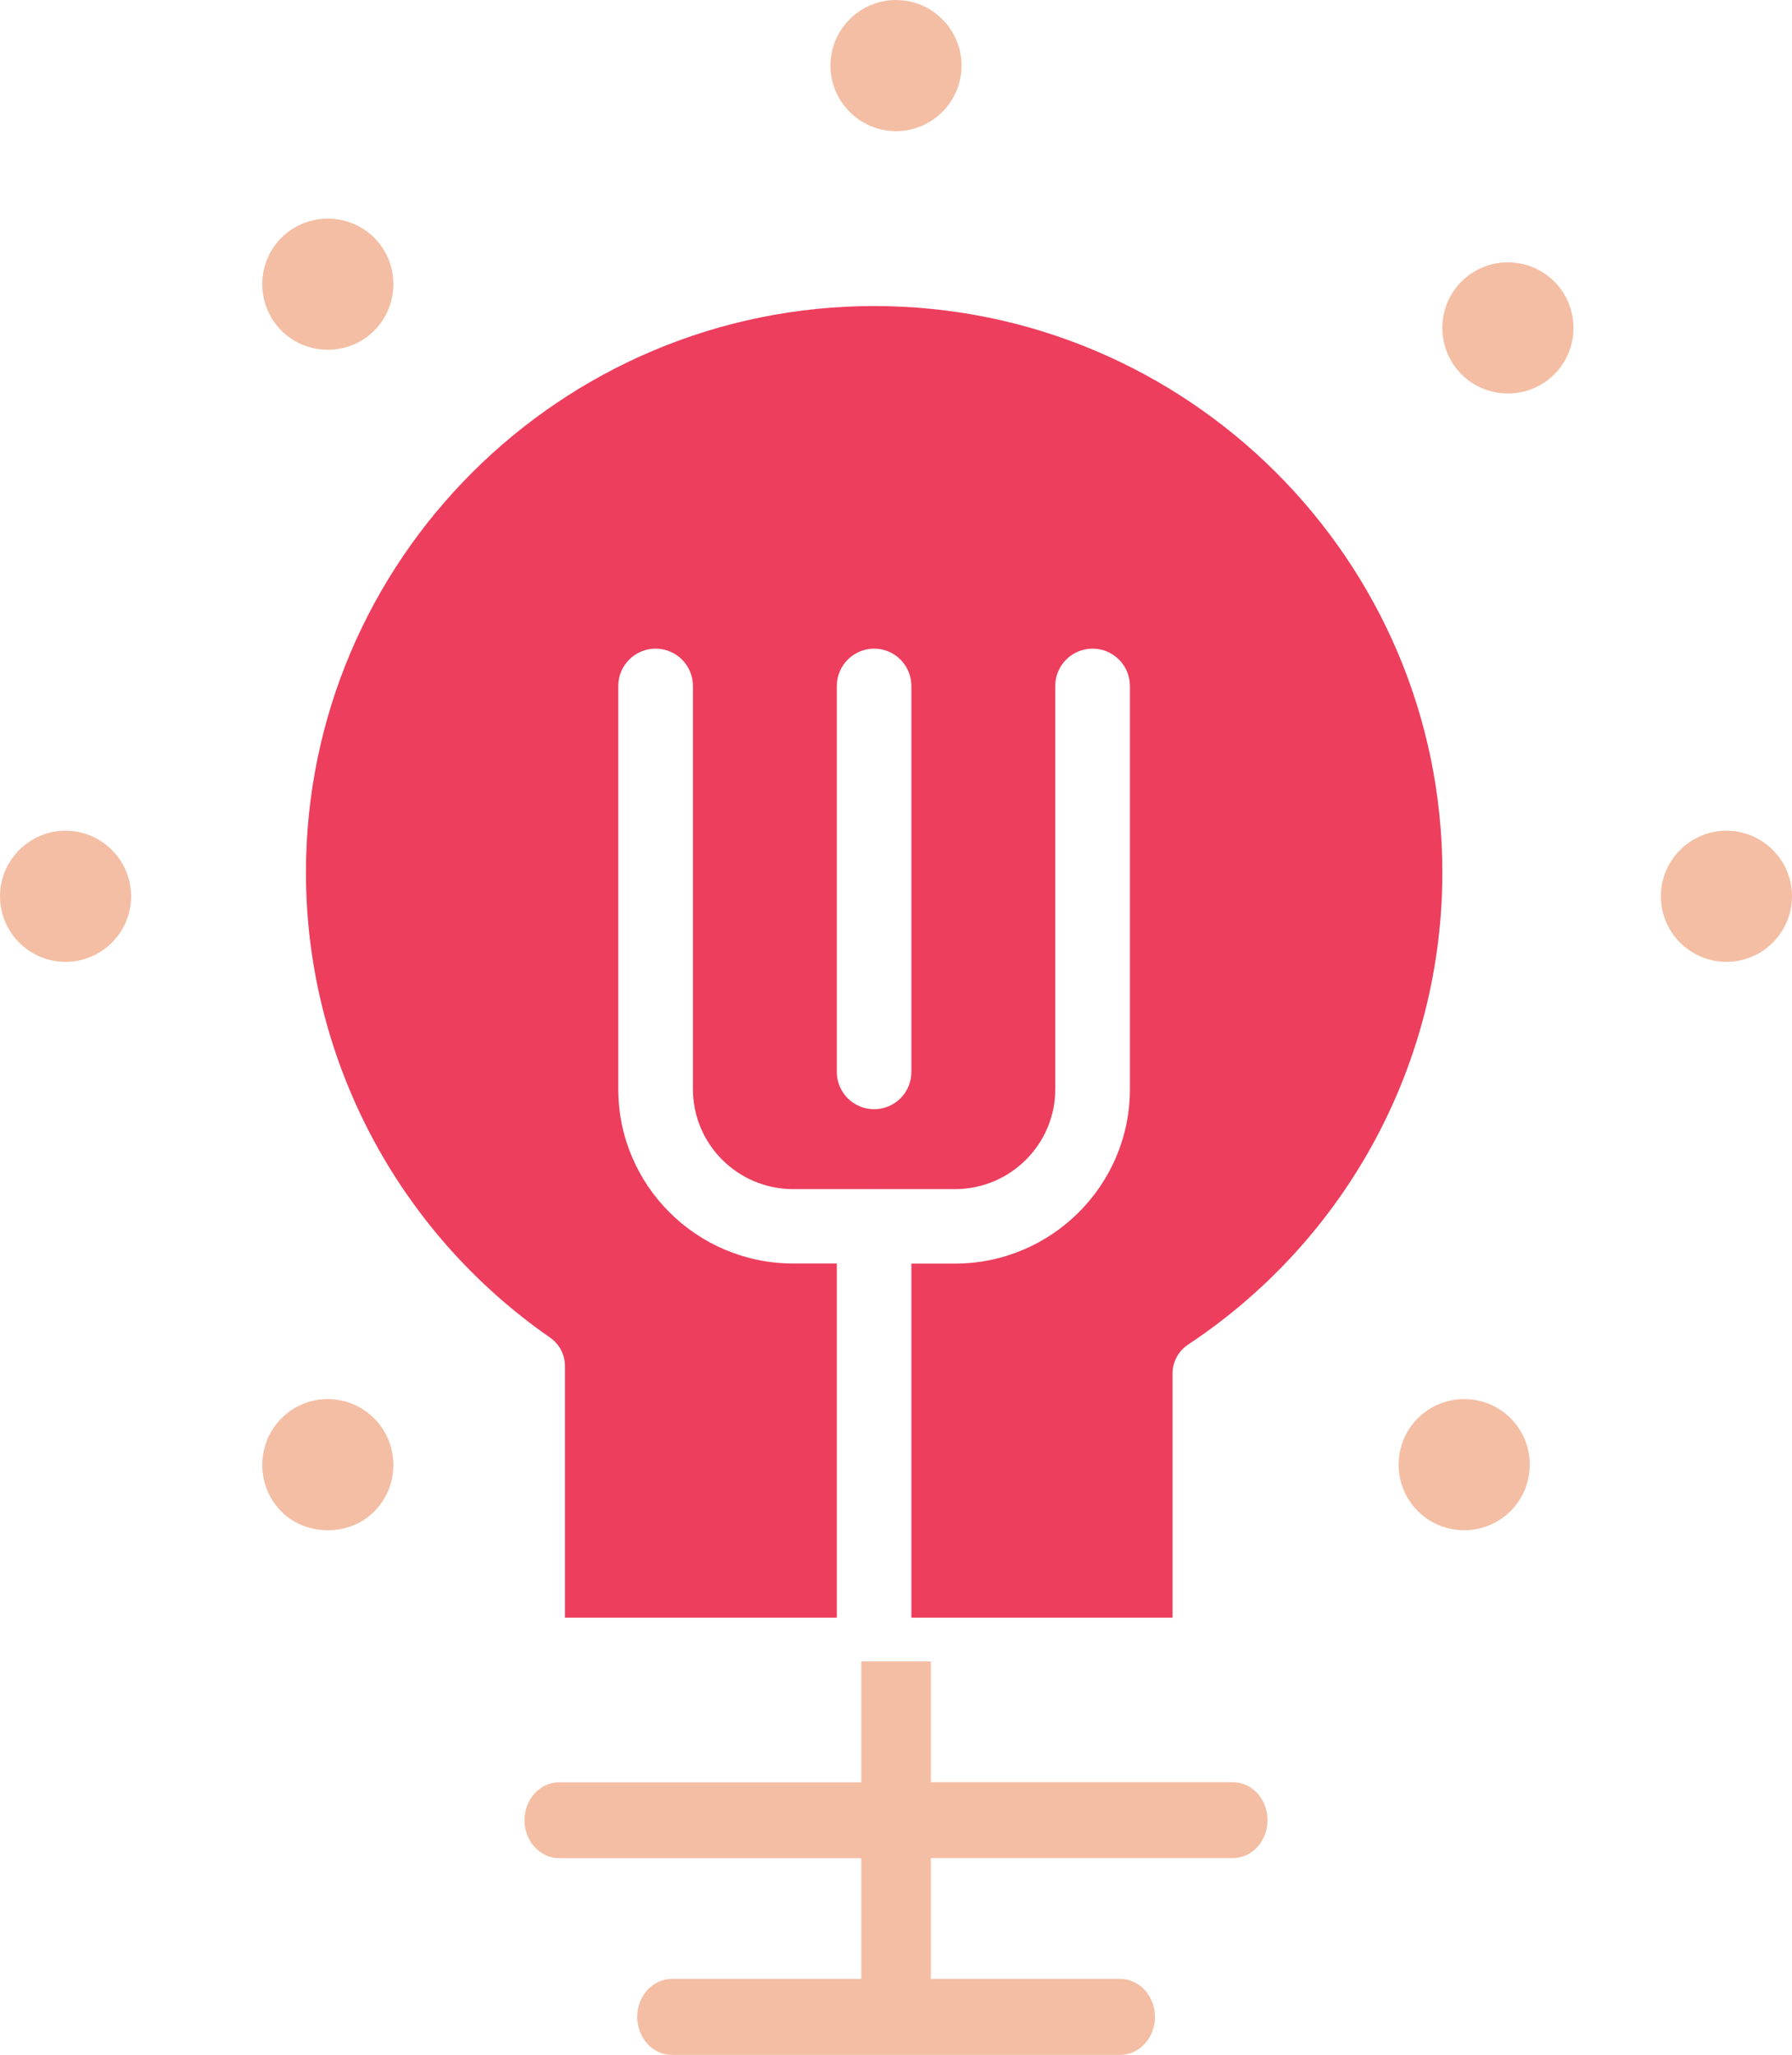
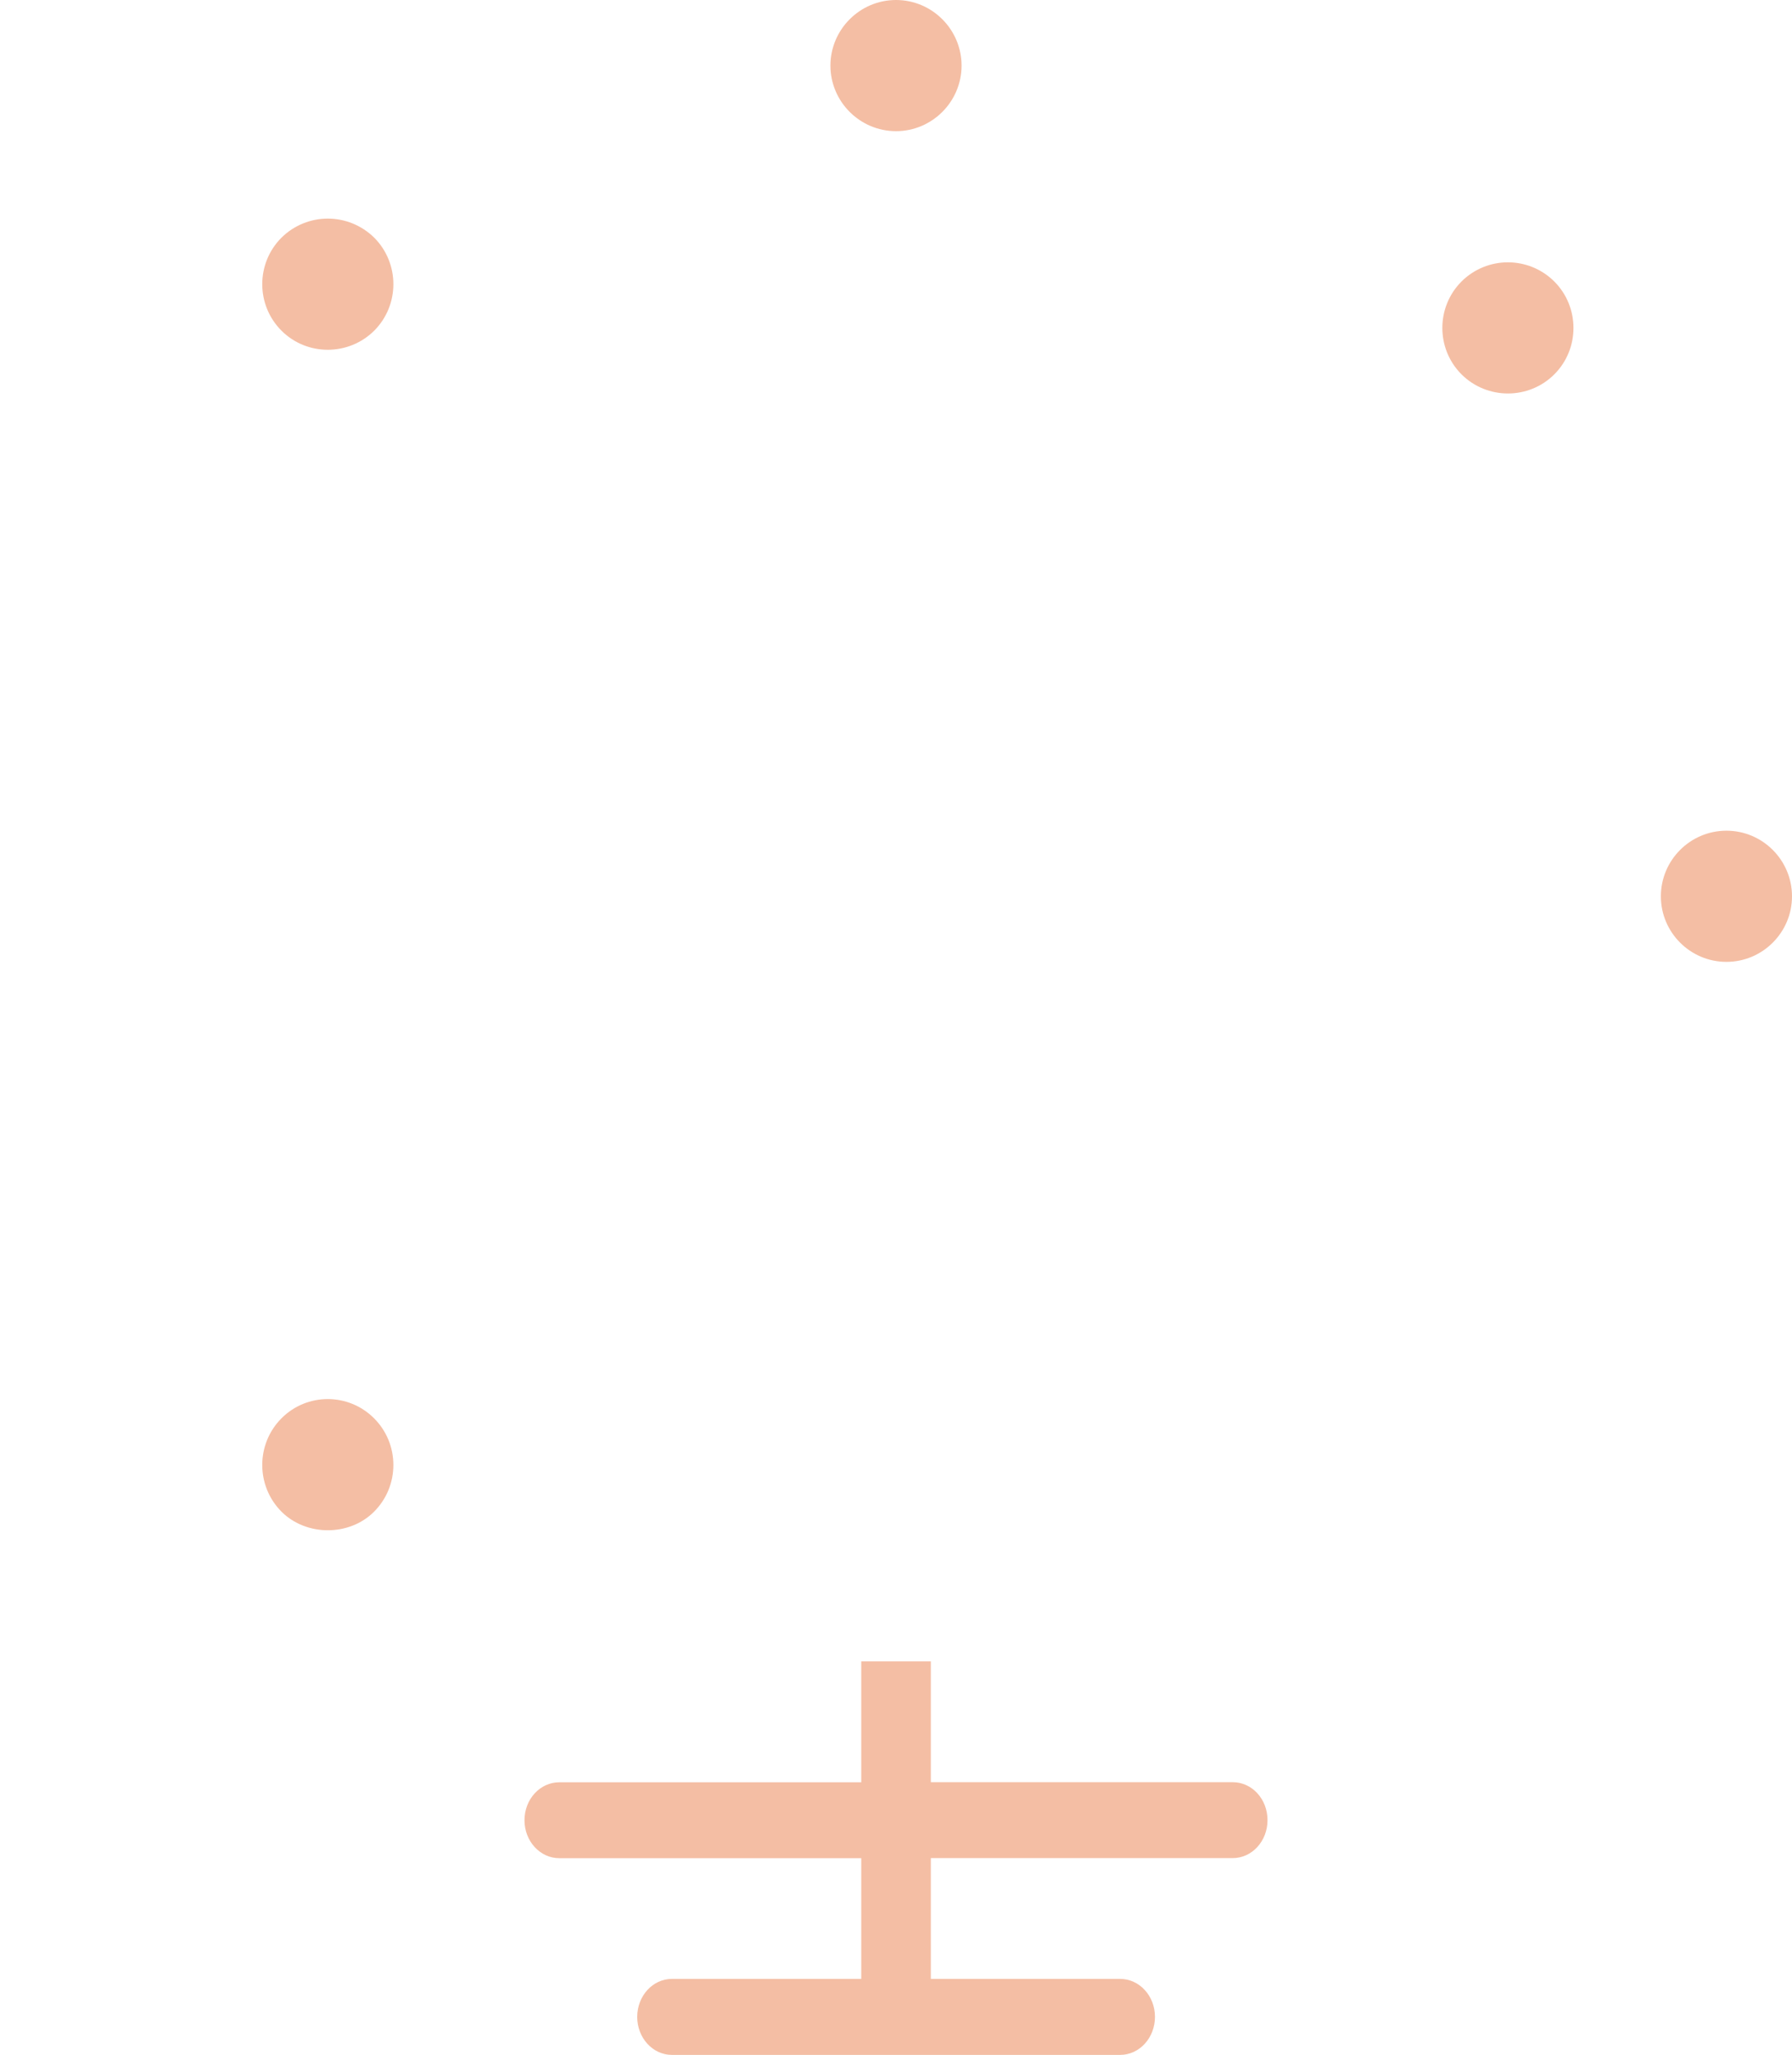
<svg xmlns="http://www.w3.org/2000/svg" width="41" height="47" viewBox="0 0 41 47" fill="none">
  <path fill-rule="evenodd" clip-rule="evenodd" d="M19.705 38V40.765H12.796C12.357 40.765 12 41.151 12 41.633C12 42.113 12.357 42.501 12.796 42.501H19.705V45.262H15.372C14.934 45.262 14.579 45.651 14.579 46.132C14.579 46.61 14.934 47 15.372 47H25.628C26.07 47 26.425 46.61 26.425 46.13C26.425 45.651 26.07 45.262 25.628 45.262H21.297V42.499H28.205C28.645 42.499 29 42.111 29 41.631C29 41.148 28.645 40.763 28.205 40.763H21.297V38H19.705Z" fill="#F4BEA4" />
-   <path fill-rule="evenodd" clip-rule="evenodd" d="M20.852 24.519C20.852 24.989 20.471 25.37 20 25.37C19.528 25.37 19.146 24.989 19.146 24.519V15.691C19.146 15.22 19.528 14.836 20 14.836C20.471 14.836 20.852 15.22 20.852 15.691V24.519ZM33 19.958C33 12.813 27.169 7 20 7C12.831 7 7 12.813 7 19.958C7 24.189 9.086 28.164 12.582 30.592C12.797 30.739 12.926 30.983 12.926 31.243V37H19.146V28.899H18.148C15.941 28.899 14.146 27.112 14.146 24.912V15.689C14.146 15.218 14.528 14.836 15 14.836C15.473 14.836 15.854 15.22 15.854 15.689V24.912C15.854 26.174 16.882 27.198 18.148 27.198H19.983C19.989 27.198 19.994 27.197 20 27.197C20.006 27.197 20.009 27.198 20.017 27.198H21.85C23.114 27.198 24.144 26.174 24.144 24.912V15.689C24.144 15.218 24.525 14.836 24.998 14.836C25.47 14.836 25.852 15.22 25.852 15.689V24.912C25.852 27.112 24.057 28.901 21.85 28.901H20.852V37H26.827V31.415C26.827 31.149 26.961 30.901 27.186 30.752C30.825 28.338 33 24.304 33 19.958Z" fill="#ED3E5D" />
  <path fill-rule="evenodd" clip-rule="evenodd" d="M20.501 0C19.674 0 19 0.674 19 1.501C19 2.326 19.674 3 20.501 3C21.326 3 22 2.326 22 1.501C22 0.674 21.326 0 20.501 0Z" fill="#F4BEA4" />
  <path fill-rule="evenodd" clip-rule="evenodd" d="M7.5 5C7.117 5 6.732 5.147 6.439 5.437C5.854 6.024 5.854 6.976 6.439 7.562C7.022 8.147 7.977 8.145 8.563 7.562C9.146 6.976 9.146 6.024 8.563 5.437C8.268 5.147 7.884 5 7.5 5Z" fill="#F4BEA4" />
-   <path fill-rule="evenodd" clip-rule="evenodd" d="M1.499 19C0.674 19 0 19.674 0 20.501C0 21.328 0.674 22 1.499 22C2.326 22 3 21.328 3 20.501C3 19.674 2.326 19 1.499 19Z" fill="#F4BEA4" />
  <path fill-rule="evenodd" clip-rule="evenodd" d="M6.439 32.441C5.854 33.029 5.854 33.985 6.439 34.574C7.006 35.141 7.993 35.144 8.56 34.574C8.844 34.289 9 33.909 9 33.508C9 33.105 8.844 32.727 8.56 32.441C7.974 31.853 7.023 31.853 6.439 32.441Z" fill="#F4BEA4" />
-   <path fill-rule="evenodd" clip-rule="evenodd" d="M32.438 34.561C33.024 35.147 33.977 35.146 34.562 34.561C35.146 33.976 35.146 33.024 34.562 32.438C33.977 31.855 33.024 31.853 32.438 32.439C31.854 33.024 31.854 33.976 32.438 34.561Z" fill="#F4BEA4" />
  <path fill-rule="evenodd" clip-rule="evenodd" d="M39.5 19C38.672 19 38 19.674 38 20.501C38 21.326 38.672 22 39.5 22C40.328 22 41 21.326 41 20.501C41 19.674 40.328 19 39.5 19Z" fill="#F4BEA4" />
  <path fill-rule="evenodd" clip-rule="evenodd" d="M34.5 6C34.115 6 33.731 6.147 33.438 6.439C32.854 7.025 32.854 7.976 33.438 8.562C34.024 9.145 34.977 9.147 35.563 8.561C36.146 7.976 36.146 7.025 35.562 6.439C35.269 6.147 34.884 6 34.5 6Z" fill="#F4BEA4" />
</svg>